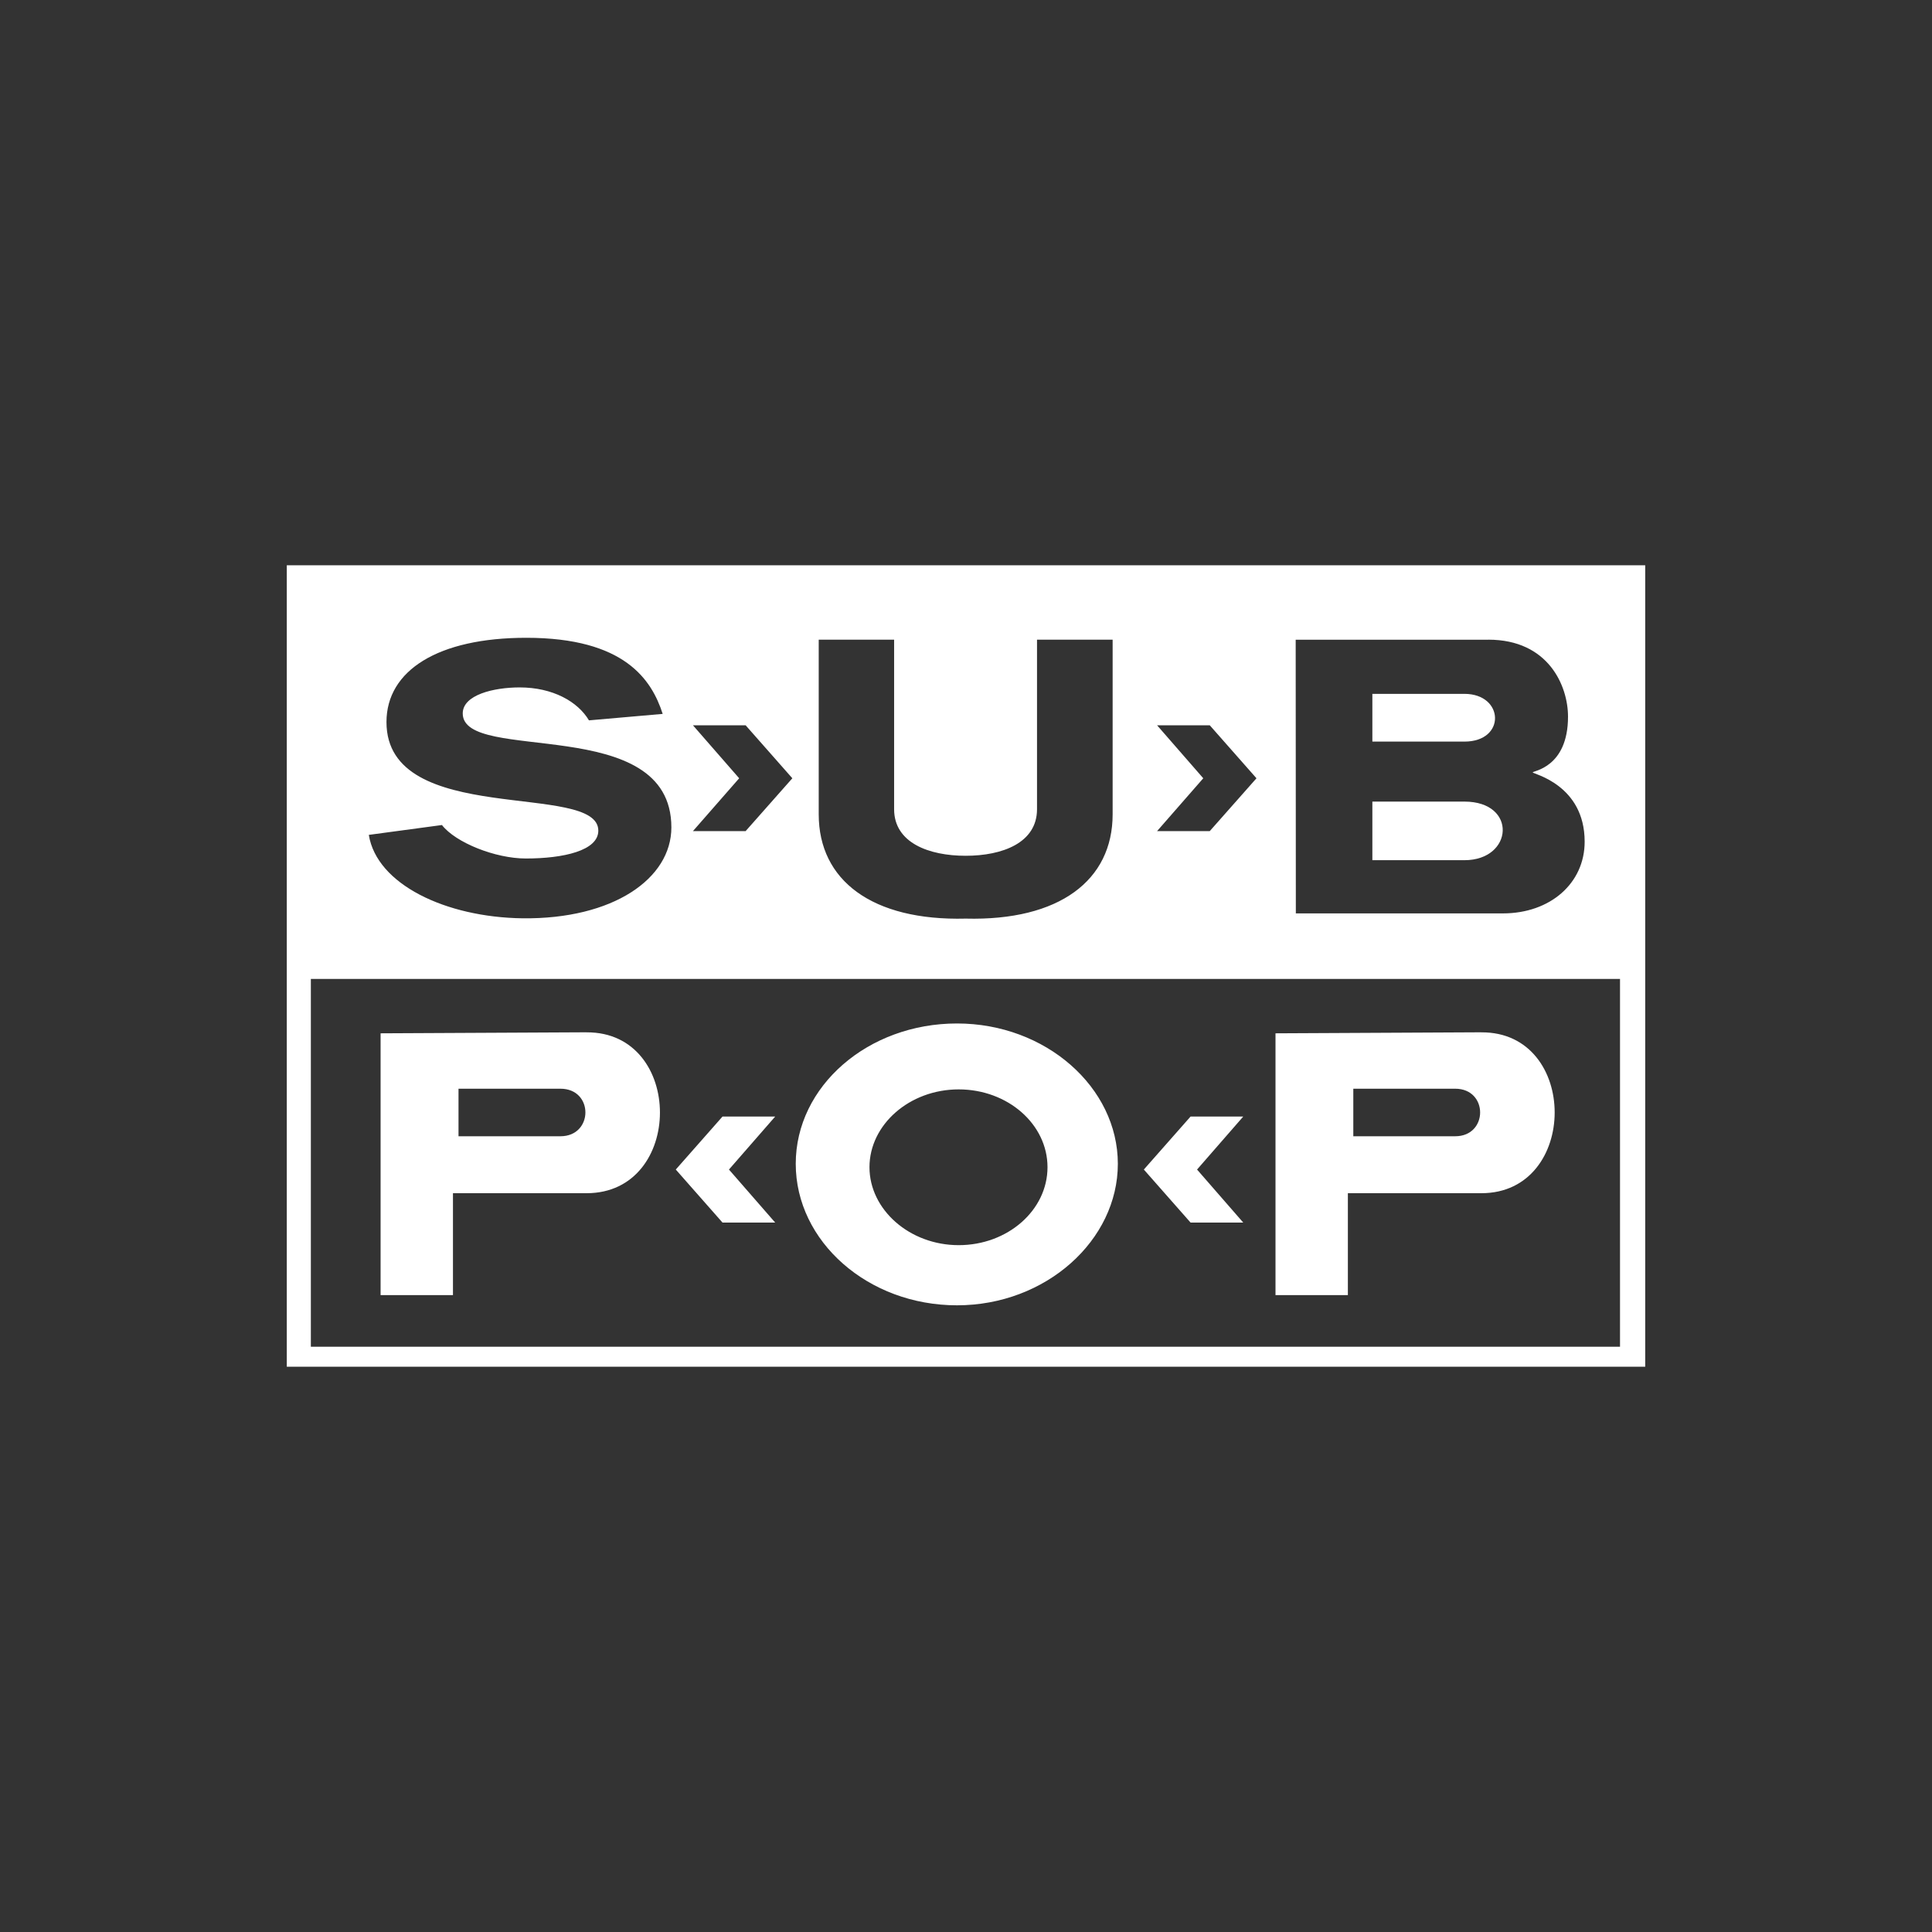
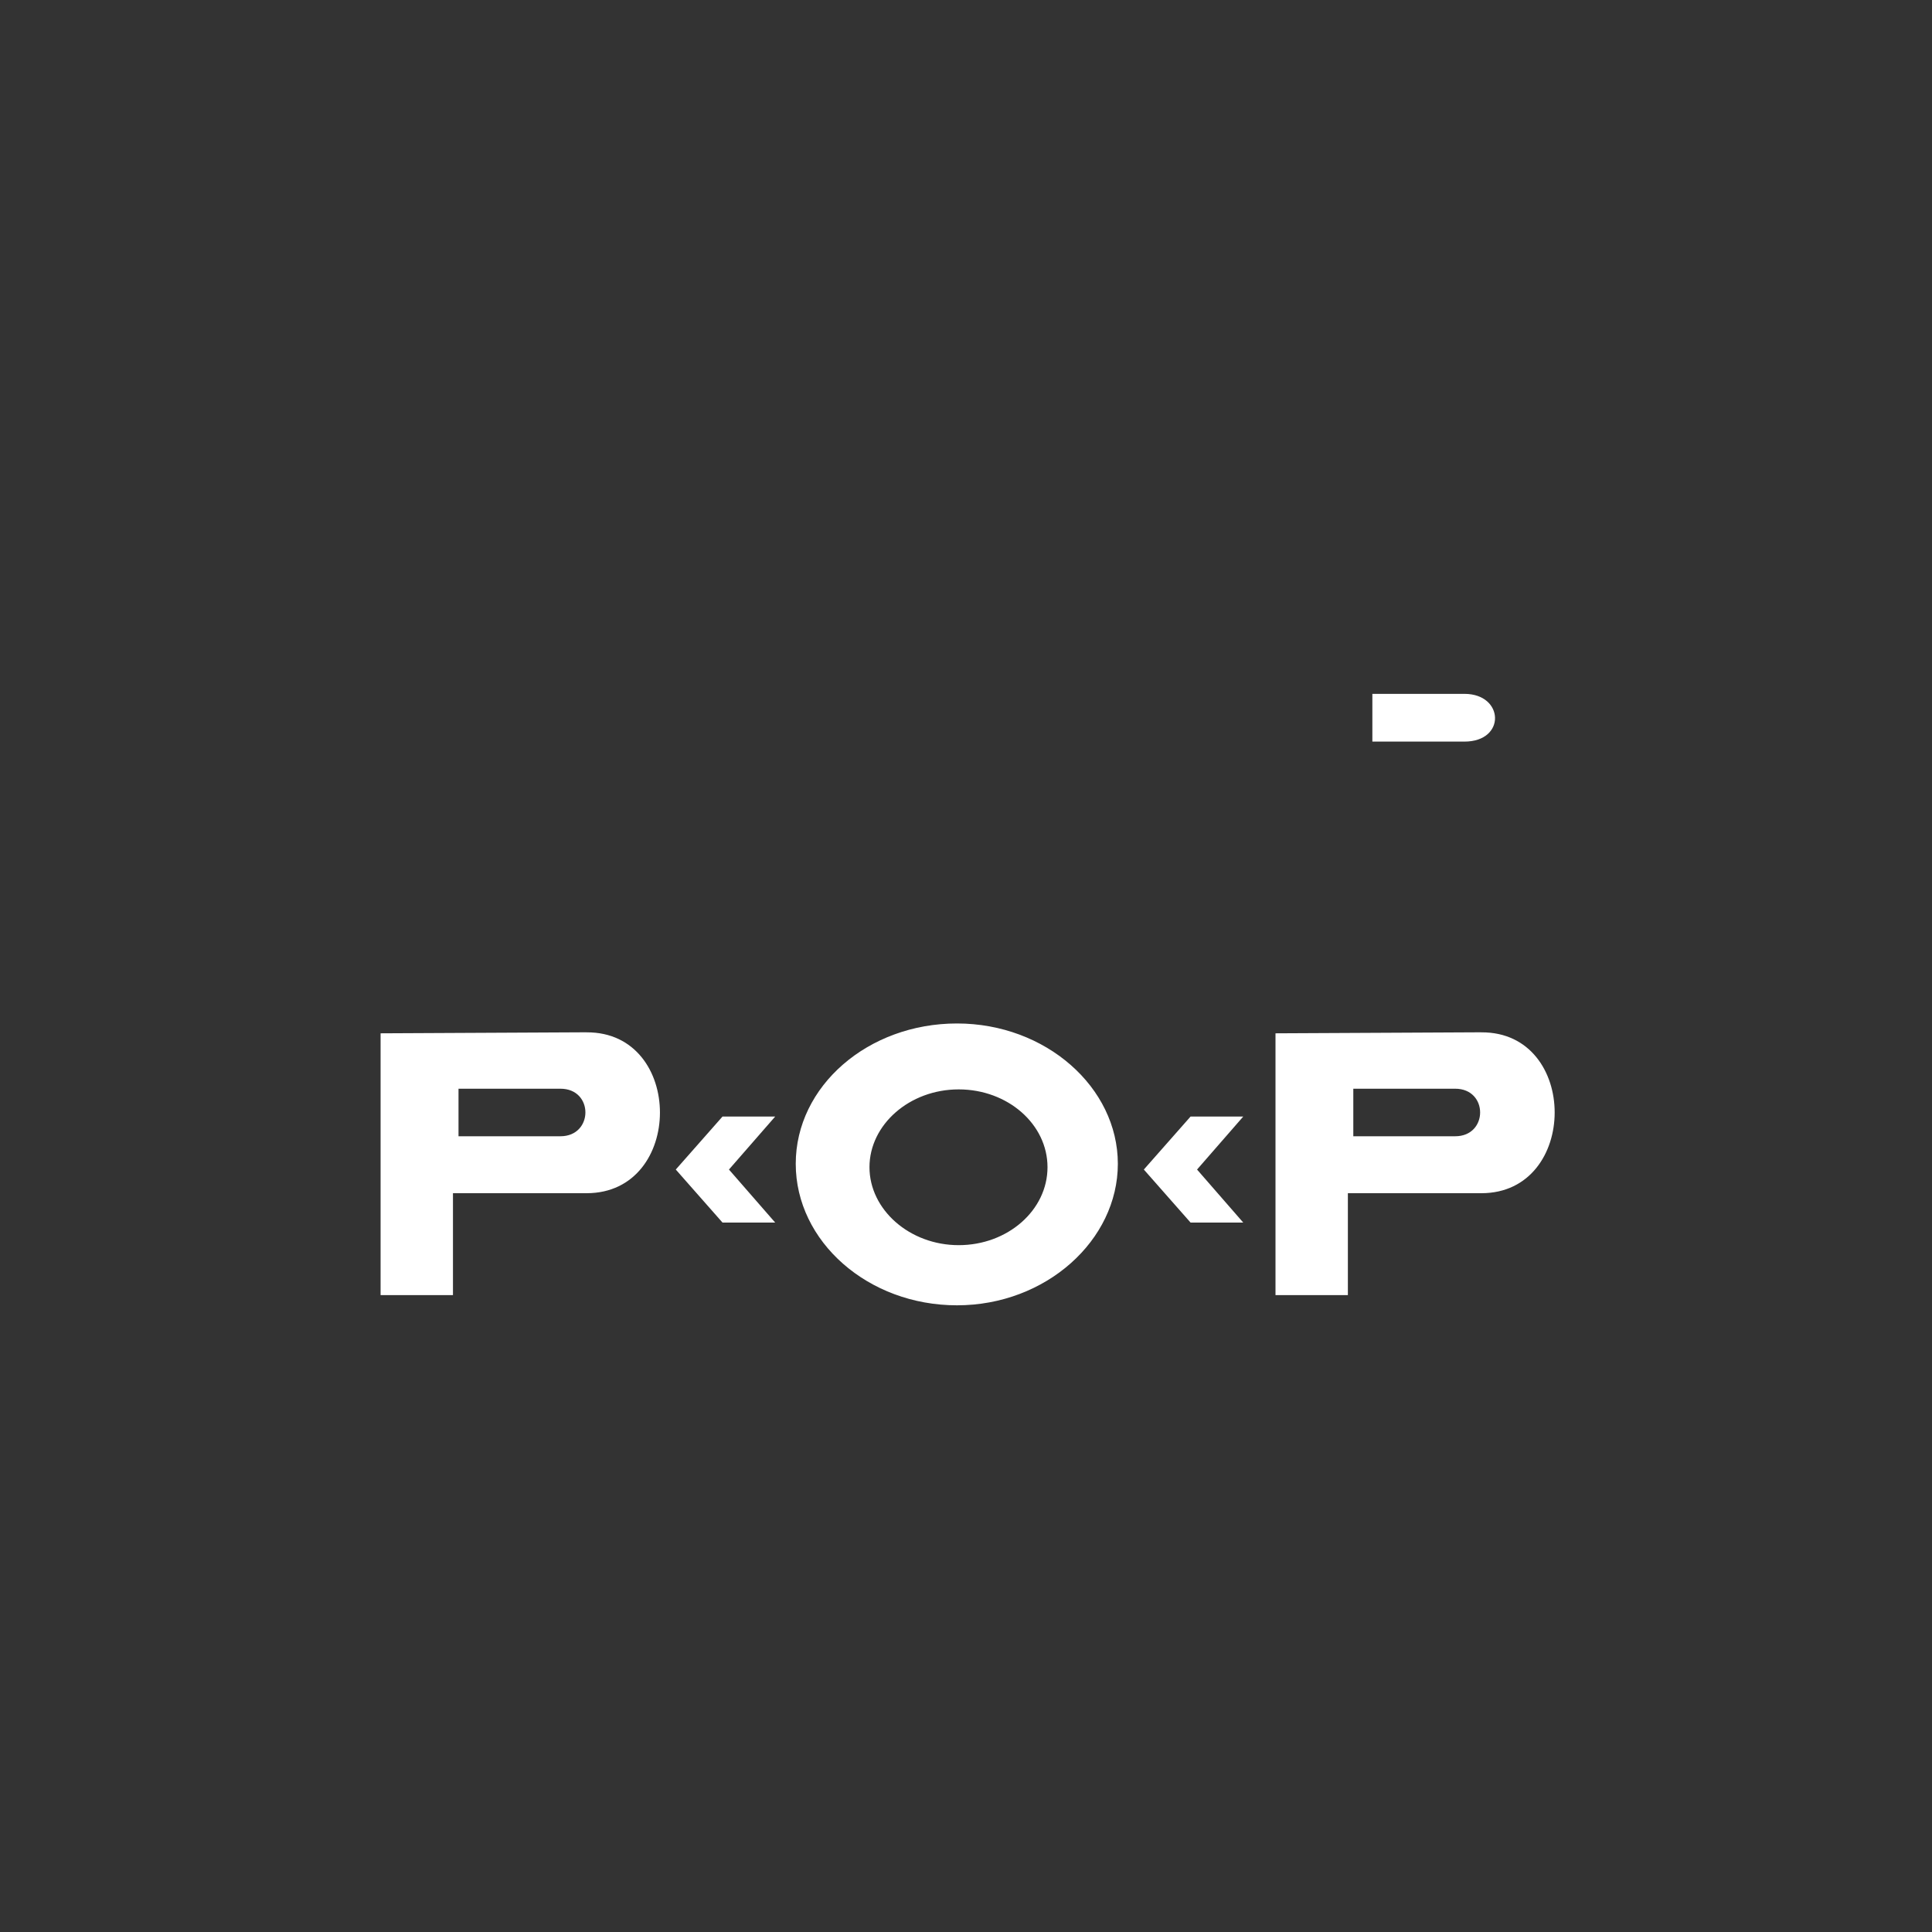
<svg xmlns="http://www.w3.org/2000/svg" id="Capa_1" data-name="Capa 1" viewBox="0 0 512 512">
  <rect x="0" y="0" width="512" height="512" fill="#333333" stroke="none" />
  <defs>
    <style>
      .cls-1 {
        fill: #fff;
        stroke-width: 0px;
      }
    </style>
  </defs>
  <path class="cls-1" d="M253.61,271.23c-23.59,0-42.73,16.61-42.73,37.19s19.14,37.5,42.73,37.5,42.63-17.24,42.63-37.5-19.09-37.19-42.63-37.19ZM155.46,273.57l-54.6.27v69.38h19.18v-27.01h35.42c25.89,0,25.93-42.77,0-42.63ZM392.59,273.57l-54.57.27v69.38h19.18v-27.01h35.39c25.84,0,25.93-42.77,0-42.63ZM121.51,288.52h27.01c8.87,0,8.78,12.6,0,12.6h-27.01v-12.6ZM358.64,288.52h27.01c8.82,0,8.78,12.6,0,12.6h-27.01v-12.6ZM254.06,288.7c13.01,0,23.54,9.23,23.54,20.62s-10.53,20.66-23.54,20.66-23.64-9.41-23.64-20.66,10.58-20.62,23.64-20.62ZM191.47,295.9l-12.38,14.04,12.38,14.05h13.96l-12.25-14.05,12.25-14.04h-13.96ZM315.51,295.9l-12.38,14.04,12.38,14.05h13.96l-12.24-14.05,12.24-14.04h-13.96Z" />
  <g>
-     <path class="cls-1" d="M388.09,212.43h-24.4v15.53h24.4c12.97,0,14.09-15.53,0-15.53Z" />
-     <path class="cls-1" d="M76,149.8v212.4h360v-212.4H76ZM394.43,169.52c15.89,0,21.11,12.2,21.11,20.4,0,13.55-9.36,14.36-9.36,14.77s13.77,3.2,13.77,18.37c0,10.99-9.1,19-21.66,19h-54.88l-.04-72.53h51.05ZM306.64,192.21h13.96l12.38,14.04-12.38,14h-13.96l12.24-14-12.24-14.04ZM216.96,169.52h19.99v44.93c0,8.91,9.23,12.34,18.96,12.34s18.91-3.42,18.91-12.34v-44.93h20.04v46.28c0,17.51-14.14,28.27-38.94,27.64-24.81.63-38.95-10.13-38.95-27.64v-46.28ZM183.64,192.21h13.96l12.38,14.04-12.38,14h-13.96l12.25-14-12.25-14.04ZM102.42,191.35c0-13.69,13.71-22.33,37.05-22.33,26.07,0,33.23,11.12,36.15,20.17l-19.54,1.71c-2.97-5-9.63-8.73-18.37-8.73-6.89,0-15.08,1.98-15.08,6.89,0,13.51,55.29-.27,55.29,30.21,0,13.55-15.4,24.36-39.44,24.09-20.37-.27-38.64-9-40.74-22.11l19.38-2.61c3.64,4.68,14.16,8.87,22.22,8.87,9.95,0,19.22-2.07,19.22-7.38,0-13.15-56.14-.72-56.14-28.77ZM429.32,356.9H82.38v-97.47h346.94v97.47Z" />
    <path class="cls-1" d="M388.09,183.88h-24.4v12.65h24.4c11.08,0,10.54-12.65,0-12.65Z" />
  </g>
</svg>